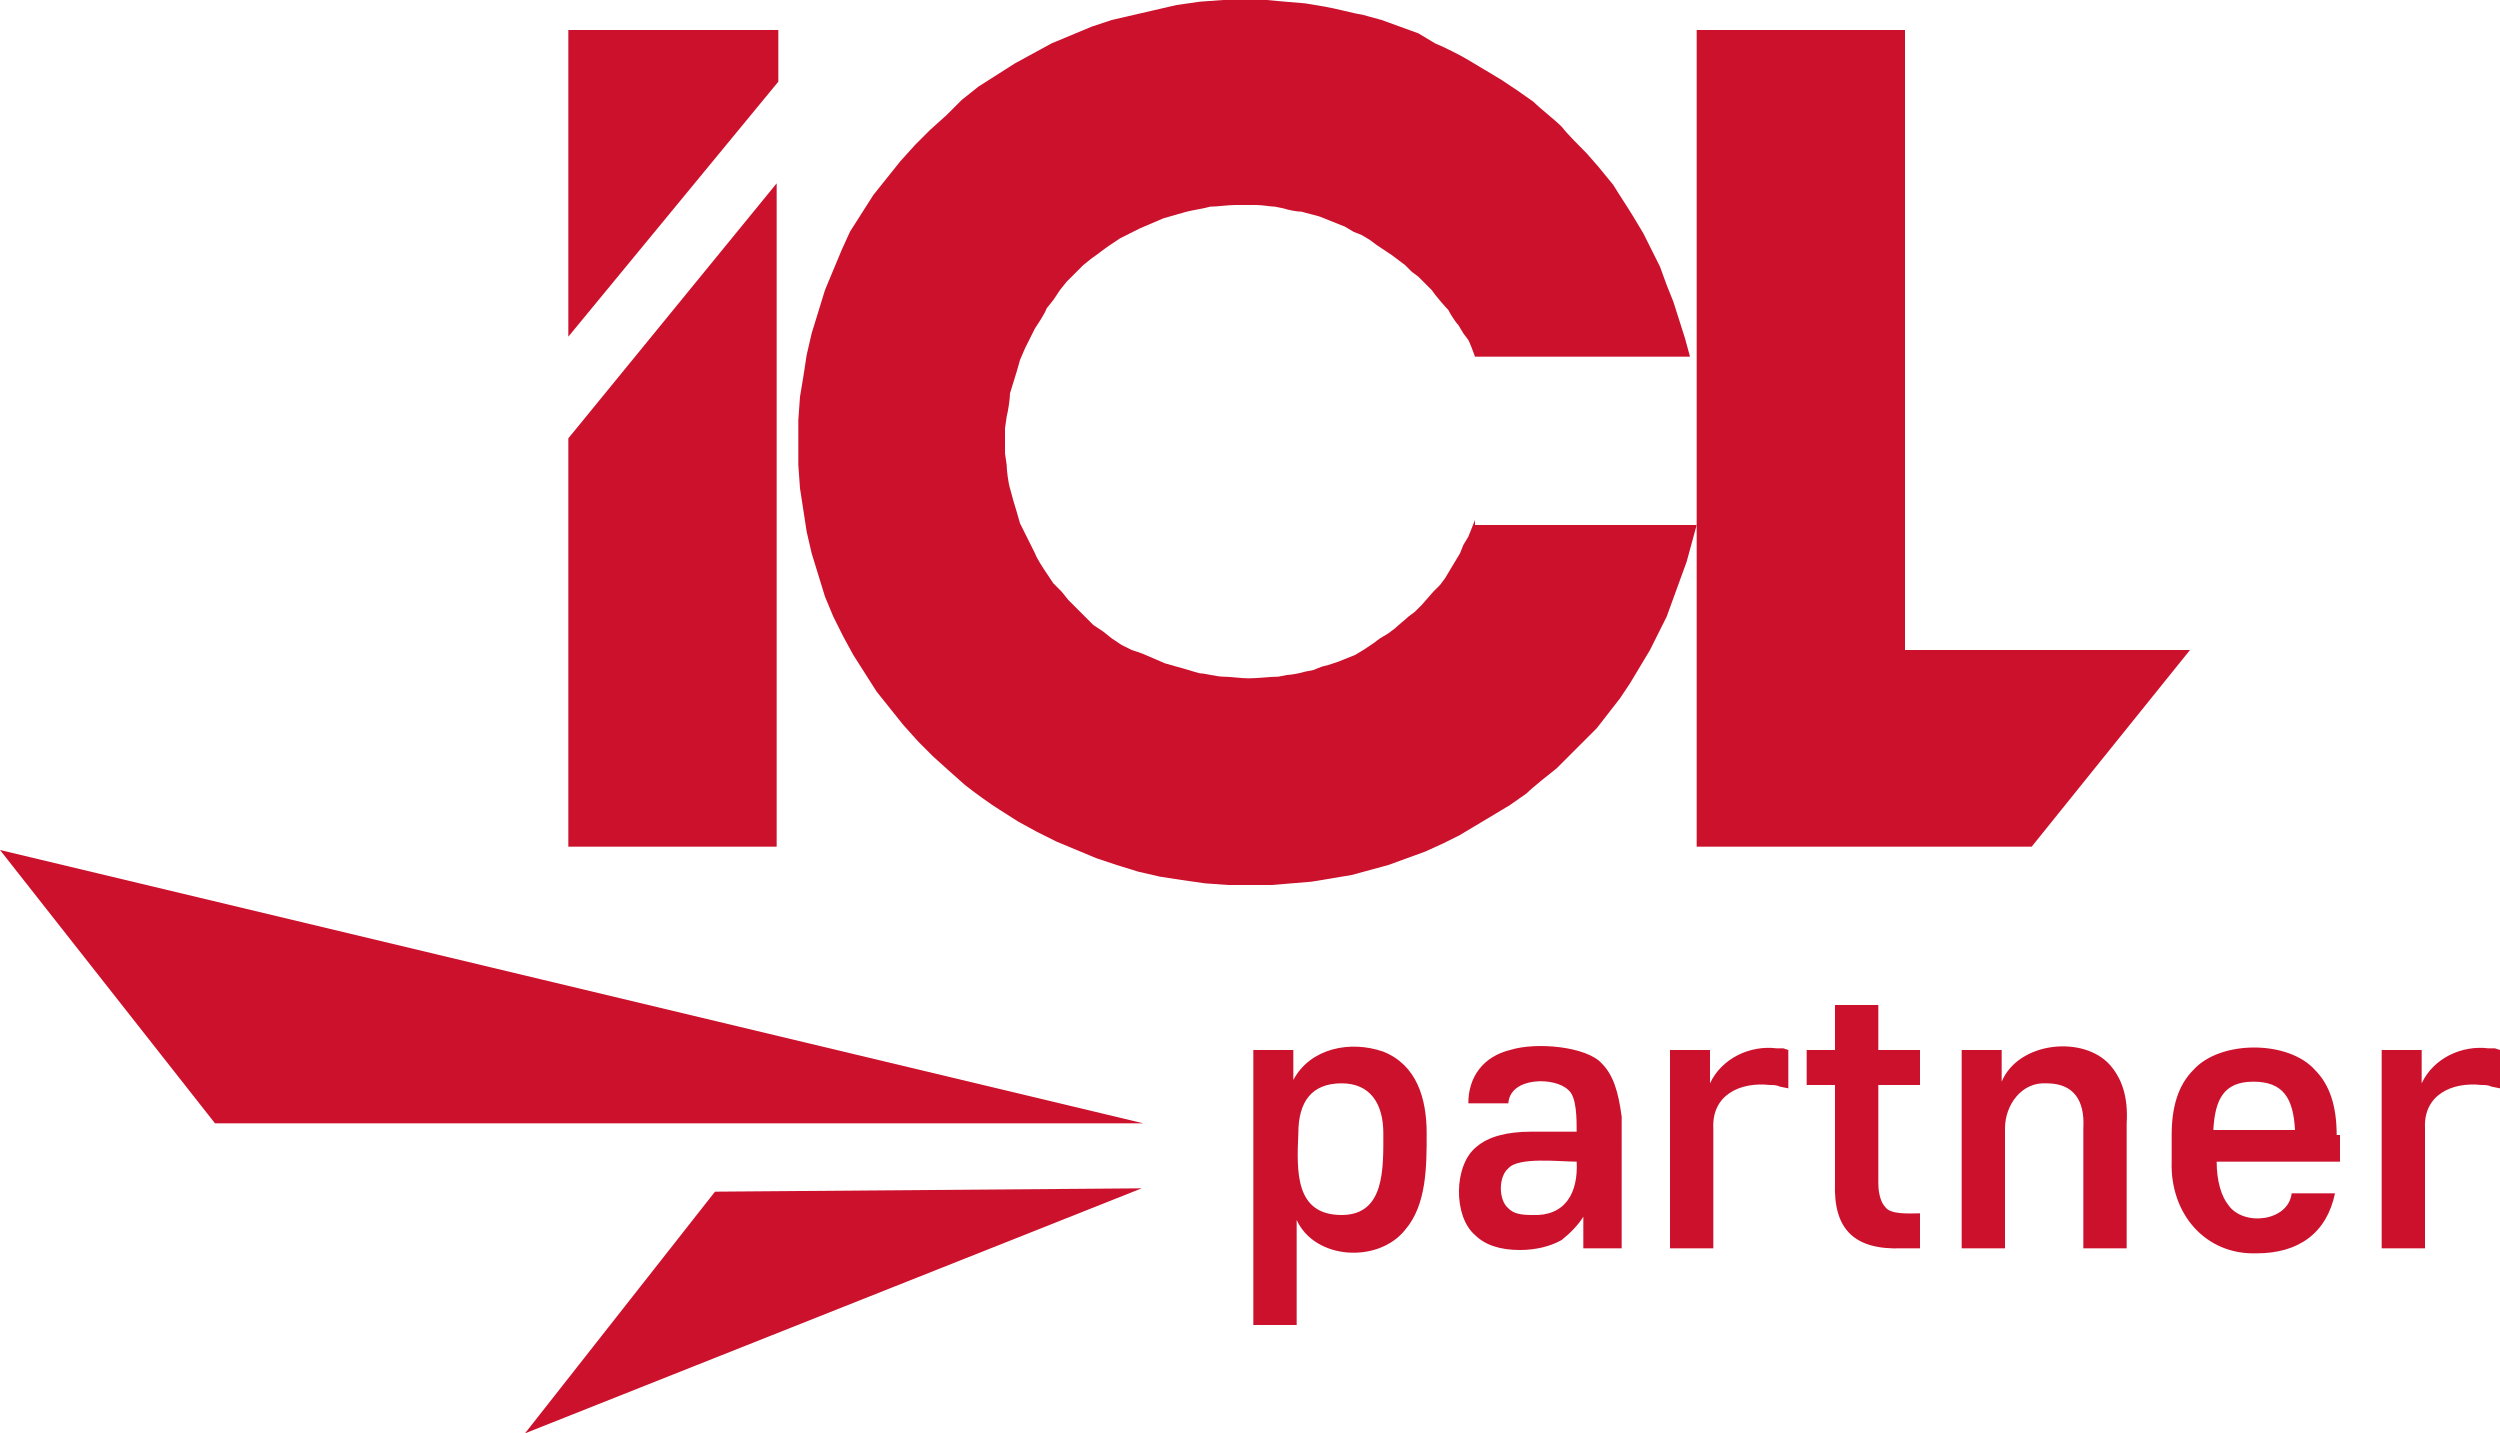
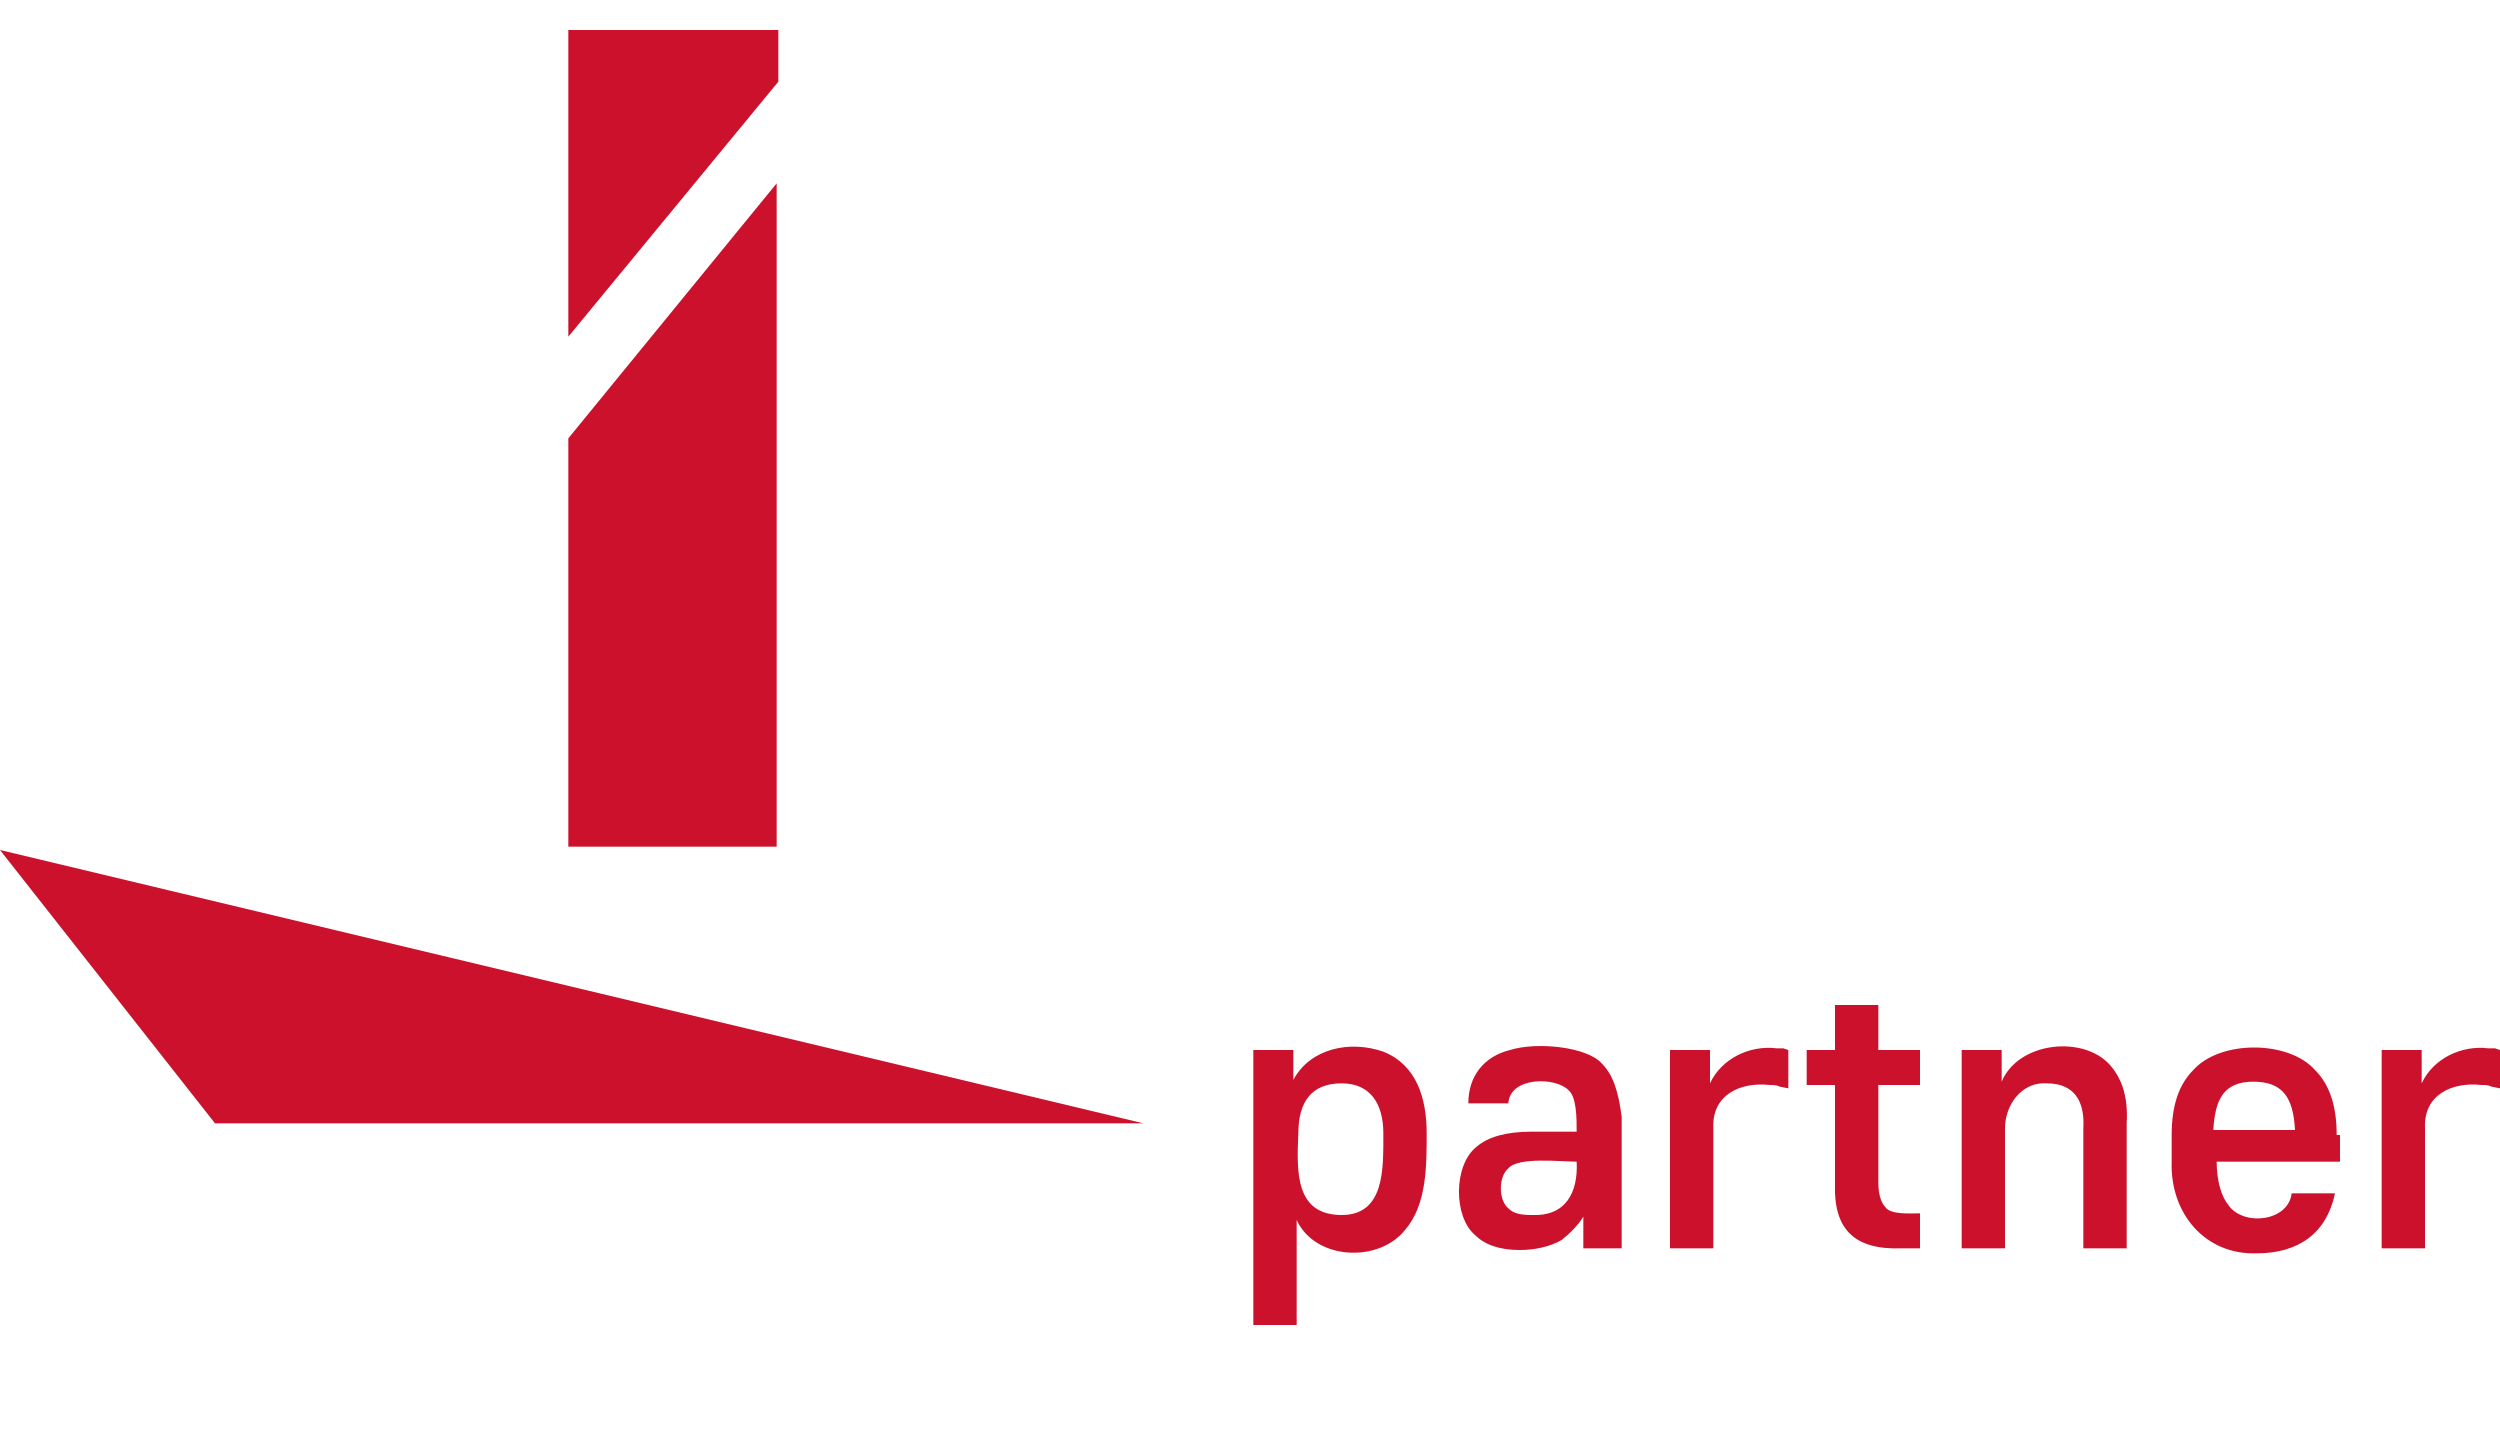
<svg xmlns="http://www.w3.org/2000/svg" version="1.1" id="Layer_1" x="0px" y="0px" viewBox="0 0 150 86" style="enable-background:new 0 0 150 86;" xml:space="preserve">
  <style type="text/css">
	.st0{fill-rule:evenodd;clip-rule:evenodd;fill:#CC112C;}
</style>
  <g>
    <path class="st0" d="M34.1,1.8v18.4L46.7,4.9V1.8H34.1z" />
    <path class="st0" d="M34.1,26.3v24.5h12.5V11L34.1,26.3z" />
-     <path class="st0" d="M88.5,31.2l-0.2,0.5l-0.2,0.5l-0.3,0.5l-0.2,0.5l-0.3,0.5L87,34.2l-0.3,0.5l-0.3,0.4L86,35.5l-0.7,0.8   l-0.4,0.4L84.5,37c-0.2,0.2-0.6,0.5-0.8,0.7l-0.4,0.3l-0.5,0.3l-0.4,0.3L81.8,39l-0.5,0.3l-0.5,0.2l-0.5,0.2l-0.6,0.2L79.3,40   l-0.5,0.2l-0.5,0.1c-0.3,0.1-0.9,0.2-1.1,0.2l-0.5,0.1c-0.5,0-1.2,0.1-1.8,0.1c-0.4,0-1.1-0.1-1.5-0.1c-0.4,0-1.1-0.2-1.4-0.2   c-0.4-0.1-1-0.3-1.4-0.4l-0.7-0.2l-0.7-0.3l-0.7-0.3L67.9,39l-0.6-0.3l-0.6-0.4l-0.5-0.4l-0.6-0.4L65.1,37l-0.5-0.5l-0.5-0.5   l-0.4-0.5L63.2,35l-0.4-0.6c-0.2-0.3-0.6-0.9-0.7-1.2l-0.3-0.6L61.5,32l-0.3-0.6L61,30.7c-0.1-0.3-0.3-1-0.4-1.4   c-0.1-0.3-0.2-1.1-0.2-1.4l-0.1-0.7v-1.5l0.1-0.7c0.1-0.4,0.2-1.1,0.2-1.4c0.1-0.3,0.3-1,0.4-1.3l0.2-0.7l0.3-0.7l0.3-0.6l0.3-0.6   c0.2-0.3,0.6-0.9,0.7-1.2l0.4-0.5l0.4-0.6l0.4-0.5l0.5-0.5l0.5-0.5l0.5-0.4c0.3-0.2,0.8-0.6,1.1-0.8l0.6-0.4l0.6-0.3l0.6-0.3   l0.7-0.3l0.7-0.3l0.7-0.2l0.7-0.2c0.4-0.1,1.1-0.2,1.4-0.3c0.4,0,1.1-0.1,1.5-0.1h1.3c0.3,0,0.9,0.1,1.1,0.1l0.5,0.1   c0.3,0.1,0.8,0.2,1.1,0.2c0.3,0.1,0.8,0.2,1.1,0.3l0.5,0.2l1,0.4l0.5,0.3l0.5,0.2l0.5,0.3l0.4,0.3l0.9,0.6l0.4,0.3l0.4,0.3l0.4,0.4   l0.4,0.3l0.4,0.4l0.4,0.4c0.2,0.3,0.8,1,1,1.2c0.1,0.2,0.4,0.7,0.6,0.9l0.3,0.5l0.3,0.4c0.1,0.2,0.3,0.7,0.4,1h12.9l-0.3-1.1   l-0.7-2.2l-0.4-1l-0.4-1.1l-1-2l-0.6-1c-0.3-0.5-0.9-1.4-1.2-1.9L95.9,10l-0.7-0.8c-0.4-0.4-1.2-1.2-1.5-1.6   c-0.4-0.4-1.3-1.1-1.7-1.5L91,5.4l-0.9-0.6l-1-0.6l-1-0.6c-0.5-0.3-1.5-0.8-2-1L85.1,2L84,1.6l-1.1-0.4l-1.1-0.3   c-0.6-0.1-1.7-0.4-2.3-0.5l-1.2-0.2l-1.2-0.1L76,0l-1.2,0l-1.4,0L72,0.1l-1.4,0.2l-1.3,0.3l-1.3,0.3l-1.3,0.3l-1.2,0.4l-1.2,0.5   l-1.2,0.5L62,3.2l-1.1,0.6l-1.1,0.7l-1.1,0.7l-1,0.8l-0.9,0.9l-1,0.9l-0.9,0.9l-0.9,1l-0.8,1l-0.8,1l-0.7,1.1l-0.7,1.1L50.5,15   L50,16.2l-0.5,1.2l-0.4,1.3l-0.4,1.3l-0.3,1.3l-0.2,1.3L48,23.8l-0.1,1.4l0,1.4l0,1.3l0.1,1.4l0.2,1.3l0.2,1.3l0.3,1.3l0.4,1.3   l0.4,1.3l0.5,1.2l0.6,1.2l0.6,1.1l0.7,1.1l0.7,1.1l0.8,1l0.8,1l0.9,1l0.9,0.9l1,0.9l0.9,0.8c0.5,0.4,1.6,1.2,2.1,1.5l1.1,0.7   l1.1,0.6l1.2,0.6l1.2,0.5l1.2,0.5l1.2,0.4l1.3,0.4l1.3,0.3l1.3,0.2l1.4,0.2l1.4,0.1l1.4,0l1.2,0l1.2-0.1l1.2-0.1l1.2-0.2l1.2-0.2   l1.1-0.3l1.1-0.3l1.1-0.4l1.1-0.4l1.1-0.5l1-0.5l1-0.6l1-0.6l1-0.6l1-0.7c0.4-0.4,1.3-1.1,1.8-1.5l0.8-0.8l0.8-0.8l0.8-0.8l0.7-0.9   l0.7-0.9l0.6-0.9l0.6-1l0.6-1l0.5-1l0.5-1l0.4-1.1l0.4-1.1l0.4-1.1l0.3-1.1l0.3-1.1H88.5z" />
-     <path class="st0" d="M114.3,39V1.8h-12.5v49h20.1l9.5-11.8H114.3z" />
    <path class="st0" d="M149.7,62.9c-0.1,0-0.2,0-0.4,0c-1.6-0.2-3.3,0.6-4,2.1V63h-2.4v11.9h2.6v-7.2c-0.1-2,1.6-2.8,3.4-2.6   c0.2,0,0.4,0,0.6,0.1l0.5,0.1v-2.3L149.7,62.9z M140.2,68.1c0-1.7-0.4-3-1.3-3.9c-1.6-1.8-5.7-1.8-7.3,0c-0.9,0.9-1.3,2.2-1.3,3.9   v1.6c-0.1,3.1,2,5.6,5.1,5.5c2.5,0,4.2-1.2,4.7-3.6h-2.6c-0.2,1.7-2.9,2-3.8,0.7c-0.4-0.5-0.7-1.4-0.7-2.6h7.4V68.1z M132.8,67.8   c0.1-1.8,0.6-2.9,2.4-2.9c1.8,0,2.4,1,2.5,2.9H132.8z M126.6,63.9c-1.6-1.8-5.5-1.4-6.5,1V63h-2.4v11.9h2.6v-7.2   c0-1.4,1-2.8,2.5-2.7c1.6,0,2.3,1,2.2,2.7v7.2h2.6v-7.5C127.7,65.8,127.3,64.7,126.6,63.9z M115.2,65.1V63h-2.5v-2.7h-2.6V63h-1.7   v2.1h1.7V71c-0.1,2.8,1.2,4,4,3.9h1.1v-2.1c-0.6,0-1.8,0.1-2.1-0.4c-0.2-0.2-0.4-0.7-0.4-1.4v-5.9H115.2z M107,62.9   c-0.1,0-0.2,0-0.4,0c-1.6-0.2-3.3,0.6-4,2.1V63h-2.4v11.9h2.6v-7.2c-0.1-2,1.6-2.8,3.4-2.6c0.2,0,0.4,0,0.6,0.1l0.5,0.1v-2.3   L107,62.9z M96.1,63.8c-0.9-1-3.9-1.3-5.5-0.8c-1.6,0.4-2.5,1.6-2.5,3.2h2.4c0.1-1.6,2.8-1.6,3.6-0.8c0.5,0.4,0.5,1.7,0.5,2.5h-2.7   c-1.5,0-2.6,0.3-3.3,0.9c-1.4,1.1-1.4,4.2-0.1,5.3c0.6,0.6,1.5,0.9,2.7,0.9c0.9,0,1.8-0.2,2.5-0.6c0.5-0.4,1-0.9,1.3-1.4v1.9h2.3   V67C97.1,65.5,96.8,64.5,96.1,63.8z M91.9,72.9c-0.7,0-1.1-0.1-1.4-0.4c-0.6-0.5-0.6-1.9,0-2.4c0.6-0.7,3.1-0.4,4.1-0.4   C94.7,71.6,93.9,73,91.9,72.9z M85.6,68c0-2.1-0.6-4.1-2.6-4.9c-2-0.7-4.4-0.2-5.4,1.7V63h-2.4v16.5h2.6v-6.3   c1.1,2.4,4.9,2.6,6.5,0.6C85.6,72.3,85.6,70,85.6,68z M80.5,72.9c-2.8,0-2.7-2.6-2.6-4.9c0-1.9,0.8-3,2.6-3c1.7,0,2.5,1.2,2.5,3   C83,70.1,83.1,72.9,80.5,72.9z" />
-     <path class="st0" d="M0,51l12.9,16.4h55.7L0,51z" />
-     <path class="st0" d="M42.9,71.5L31.5,86l37-14.7L42.9,71.5z" />
+     <path class="st0" d="M0,51l12.9,16.4h55.7z" />
  </g>
</svg>